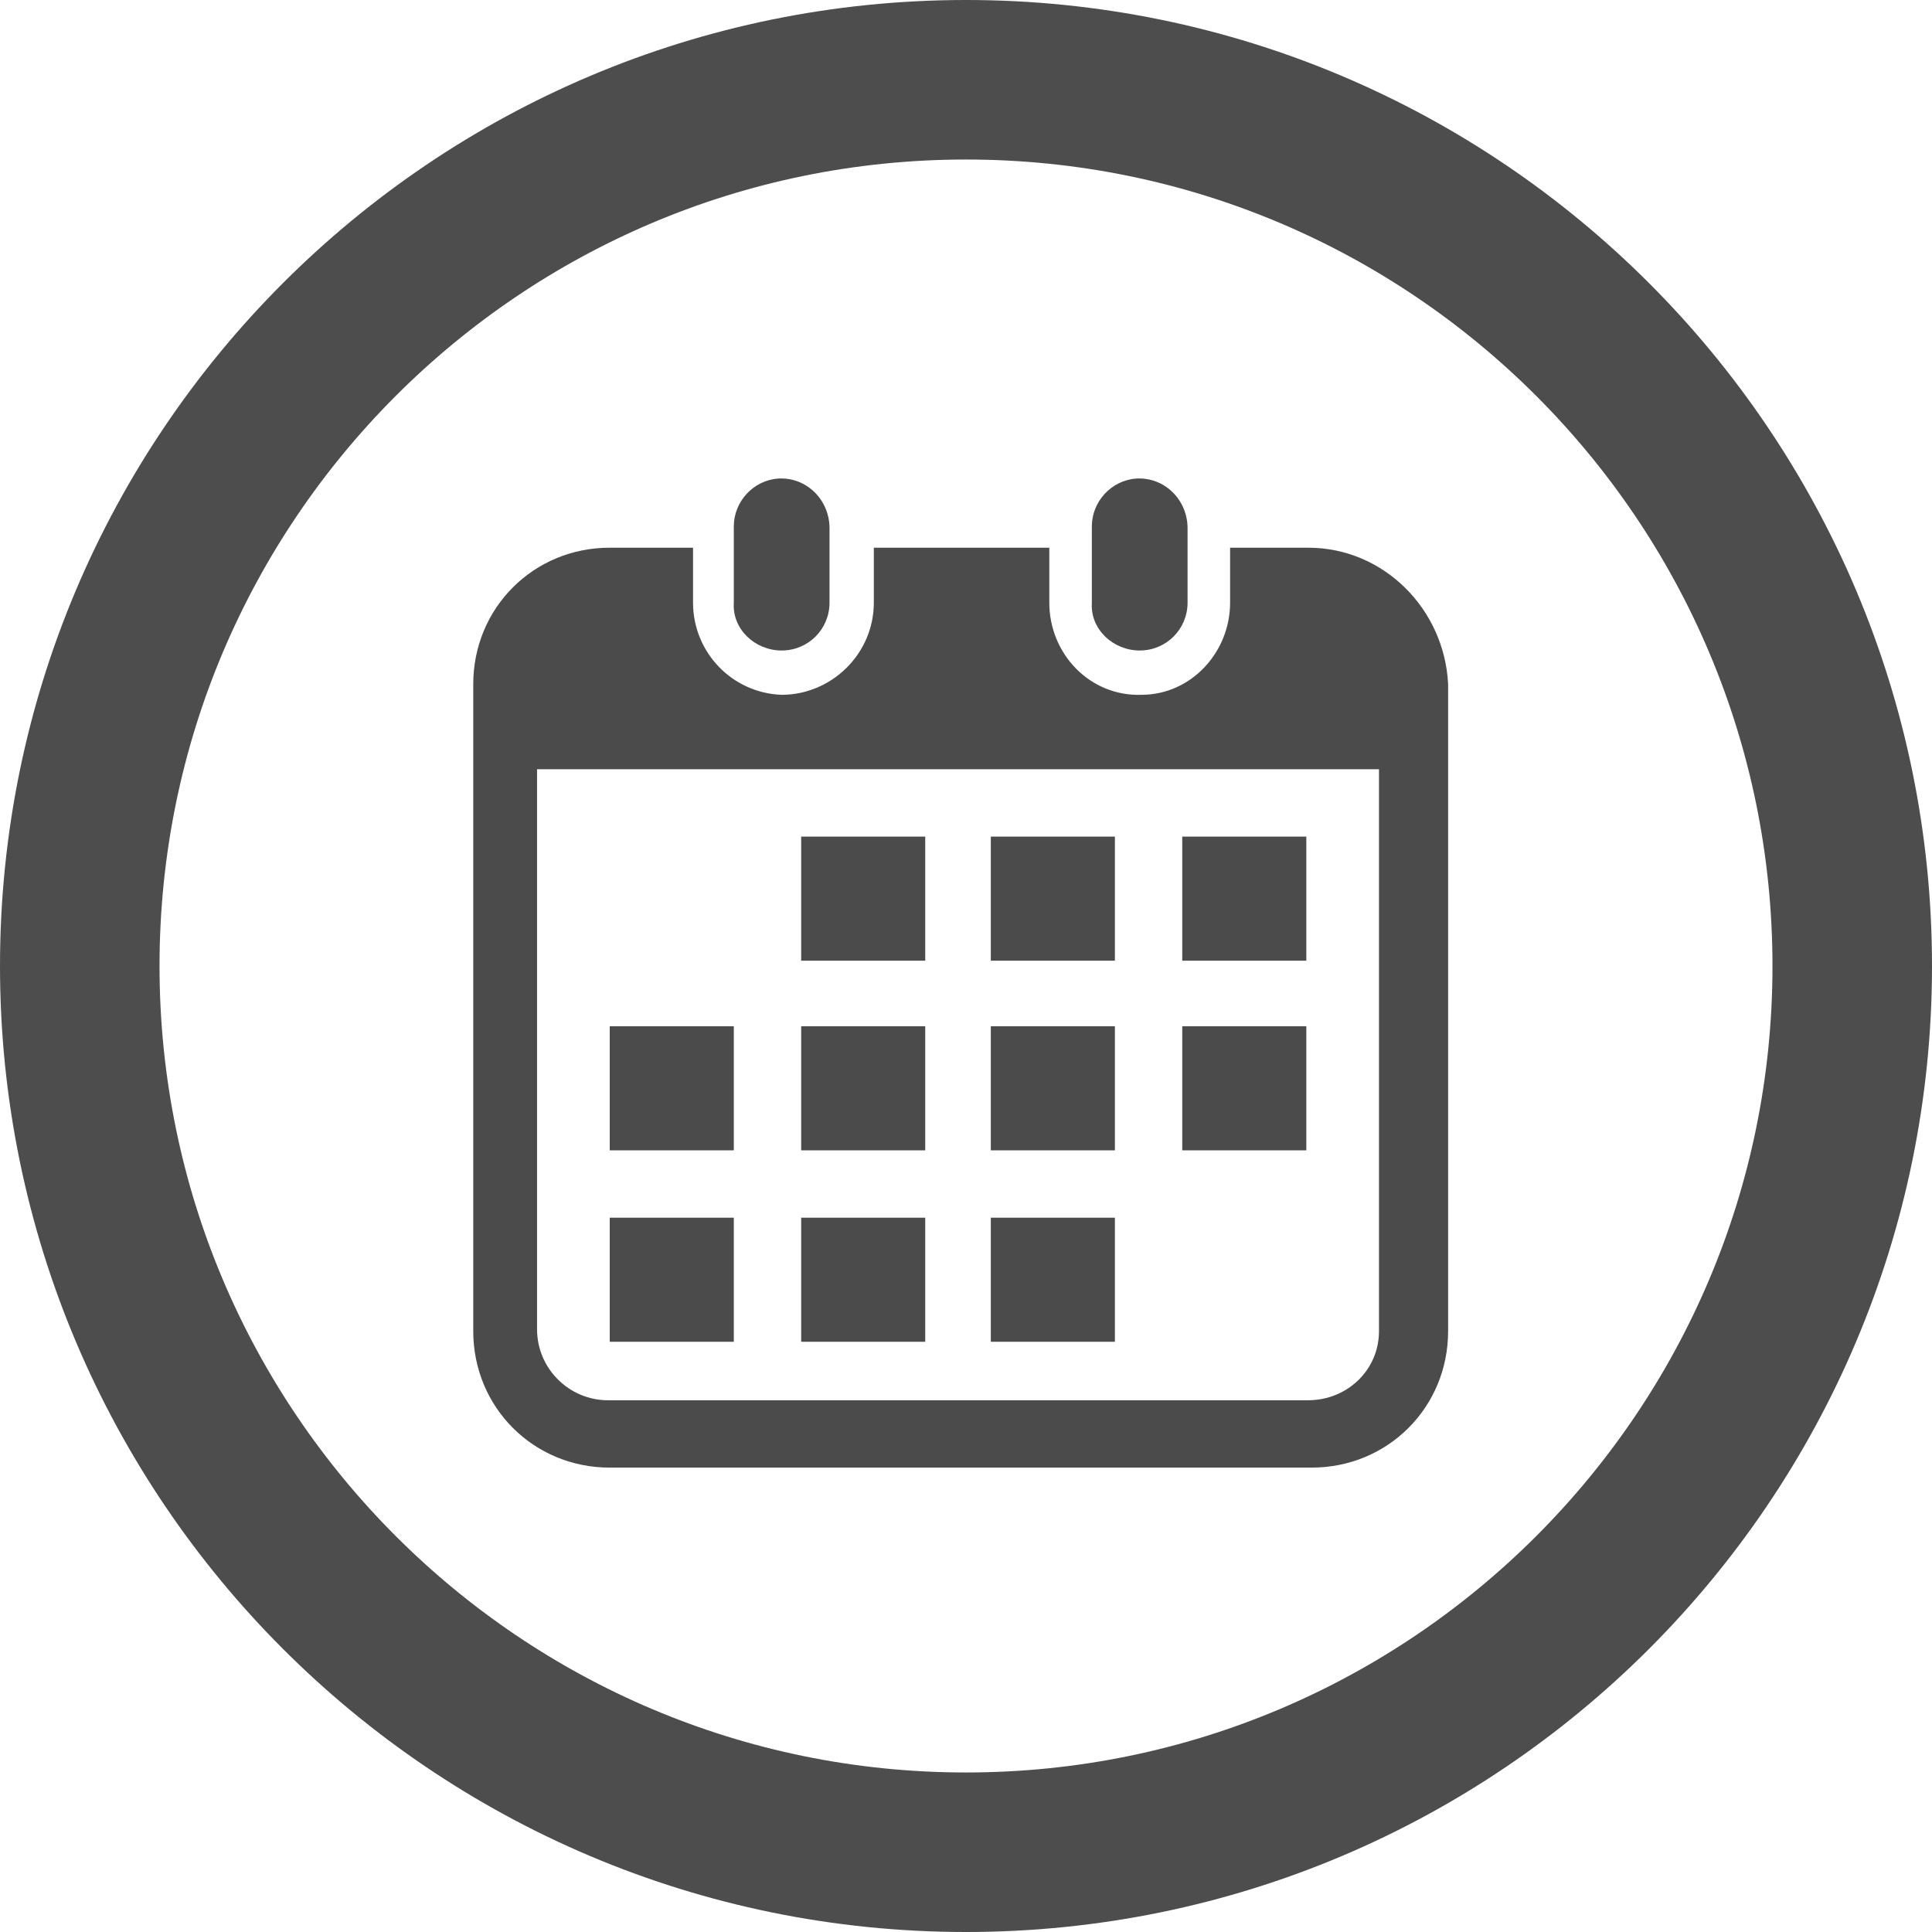
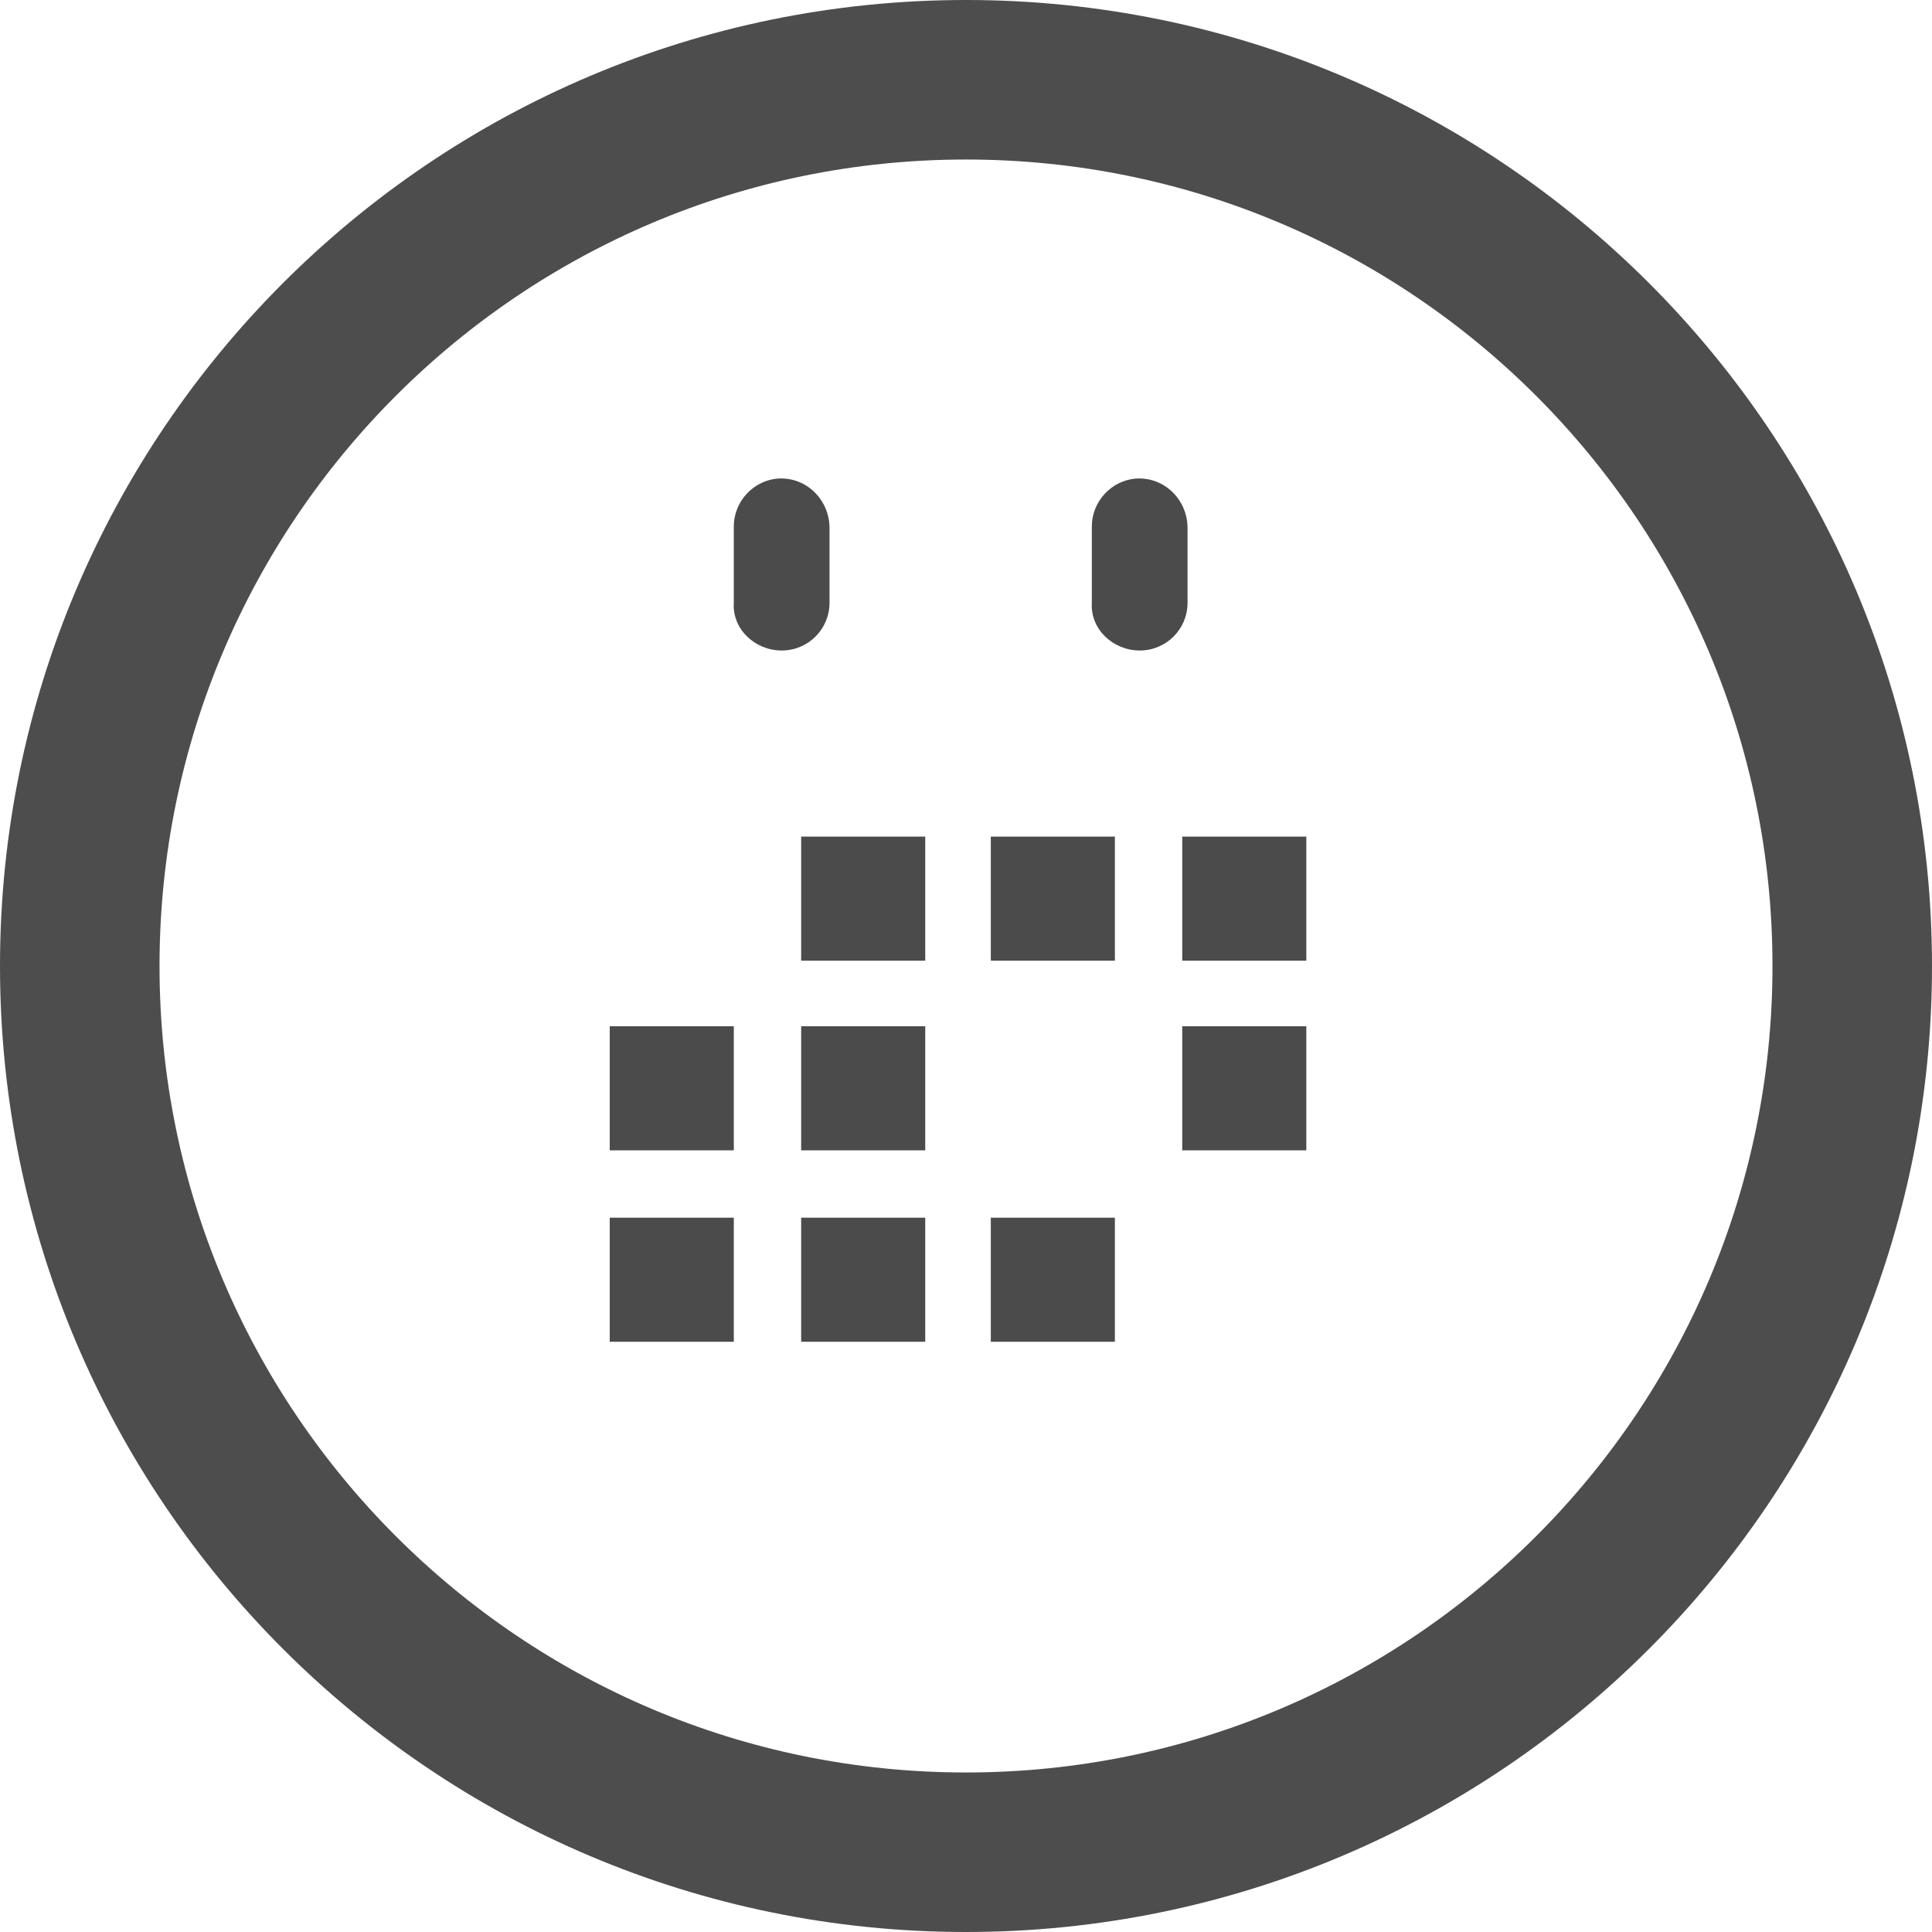
<svg xmlns="http://www.w3.org/2000/svg" version="1.1" id="レイヤー_1" x="0px" y="0px" viewBox="0 0 109 109" style="enable-background:new 0 0 109 109;" xml:space="preserve">
  <style type="text/css">
	.st0{fill:#4B4B4B;}
	.st1{fill:none;stroke:#4D4D4D;stroke-width:9;stroke-miterlimit:10;}
</style>
  <g>
    <g>
      <path class="st0" d="M44.1,36.7c1.5,0,2.7-1.2,2.7-2.7v-4.2c0-1.6-1.3-2.9-2.9-2.8c-1.4,0.1-2.5,1.3-2.5,2.7V34    C41.3,35.5,42.6,36.7,44.1,36.7z" />
      <path class="st0" d="M64.3,36.7c1.5,0,2.7-1.2,2.7-2.7v-4.2c0-1.6-1.3-2.9-2.9-2.8c-1.4,0.1-2.5,1.3-2.5,2.7V34    C61.5,35.5,62.8,36.7,64.3,36.7z" />
-       <path class="st0" d="M73.8,30.9h-4.4V34c0,2.8-2.2,5.2-5,5.2c-2.9,0.1-5.2-2.3-5.2-5.2v-3.1h-9.9v3.1c0,2.9-2.4,5.2-5.2,5.2    c-2.8-0.1-5-2.4-5-5.2v-3.1h-4.7c-4.3,0-7.7,3.4-7.7,7.7v36.5c0,4.3,3.4,7.7,7.7,7.7h39.6c4.3,0,7.7-3.4,7.7-7.7V38.6    C81.5,34.4,78.1,30.9,73.8,30.9z M73.8,79H34.3c-2.2,0-4-1.8-4-4V43.4h47.5v31.7C77.8,77.3,76,79,73.8,79z" />
      <rect x="45.2" y="68.7" class="st0" width="7" height="7" />
      <rect x="45.2" y="57.9" class="st0" width="7" height="7" />
      <rect x="34.4" y="68.7" class="st0" width="7" height="7" />
      <rect x="34.4" y="57.9" class="st0" width="7" height="7" />
      <rect x="66.7" y="47.2" class="st0" width="7" height="7" />
      <rect x="55.9" y="47.2" class="st0" width="7" height="7" />
-       <rect x="55.9" y="57.9" class="st0" width="7" height="7" />
      <rect x="66.7" y="57.9" class="st0" width="7" height="7" />
      <rect x="55.9" y="68.7" class="st0" width="7" height="7" />
      <rect x="45.2" y="47.2" class="st0" width="7" height="7" />
    </g>
  </g>
  <path class="st1" d="M54.5,104.5L54.5,104.5c-27.6,0-50-22.4-50-50v0c0-27.6,22.4-50,50-50h0c27.6,0,50,22.4,50,50v0  C104.5,82.1,82.1,104.5,54.5,104.5z" />
</svg>